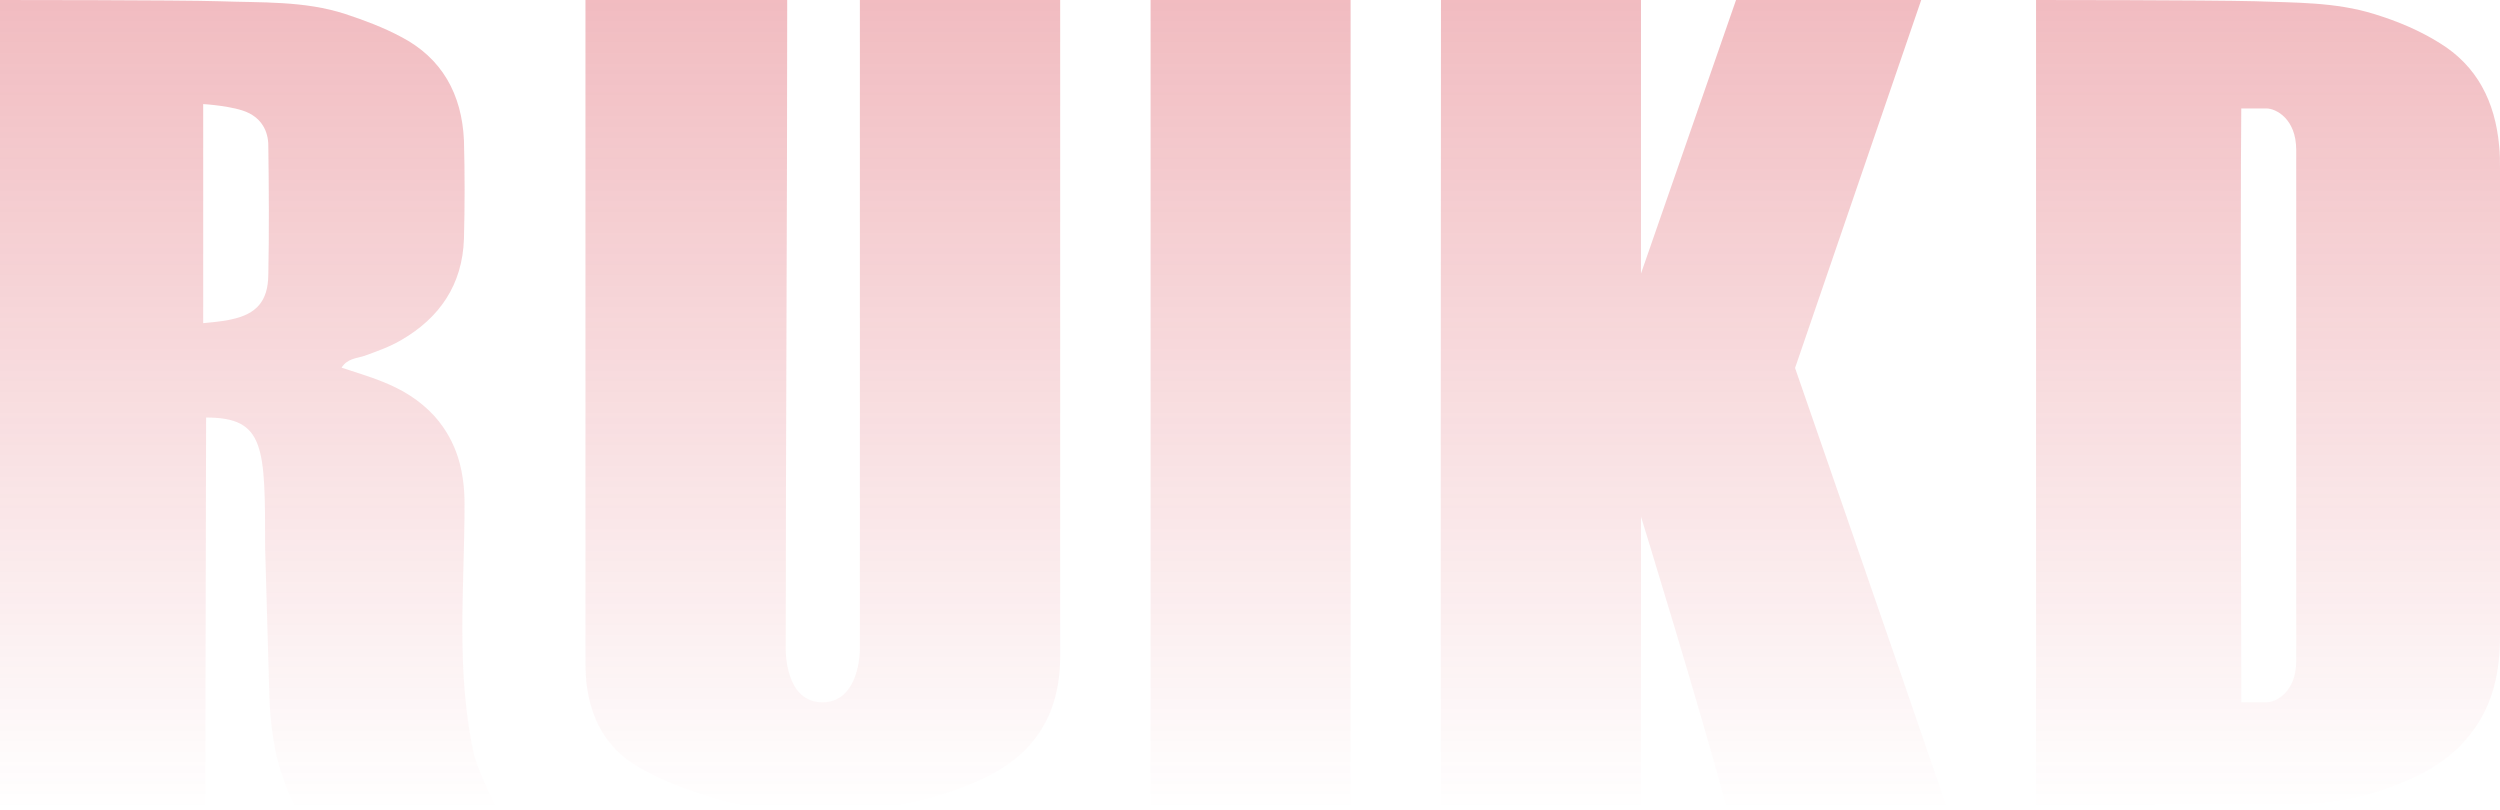
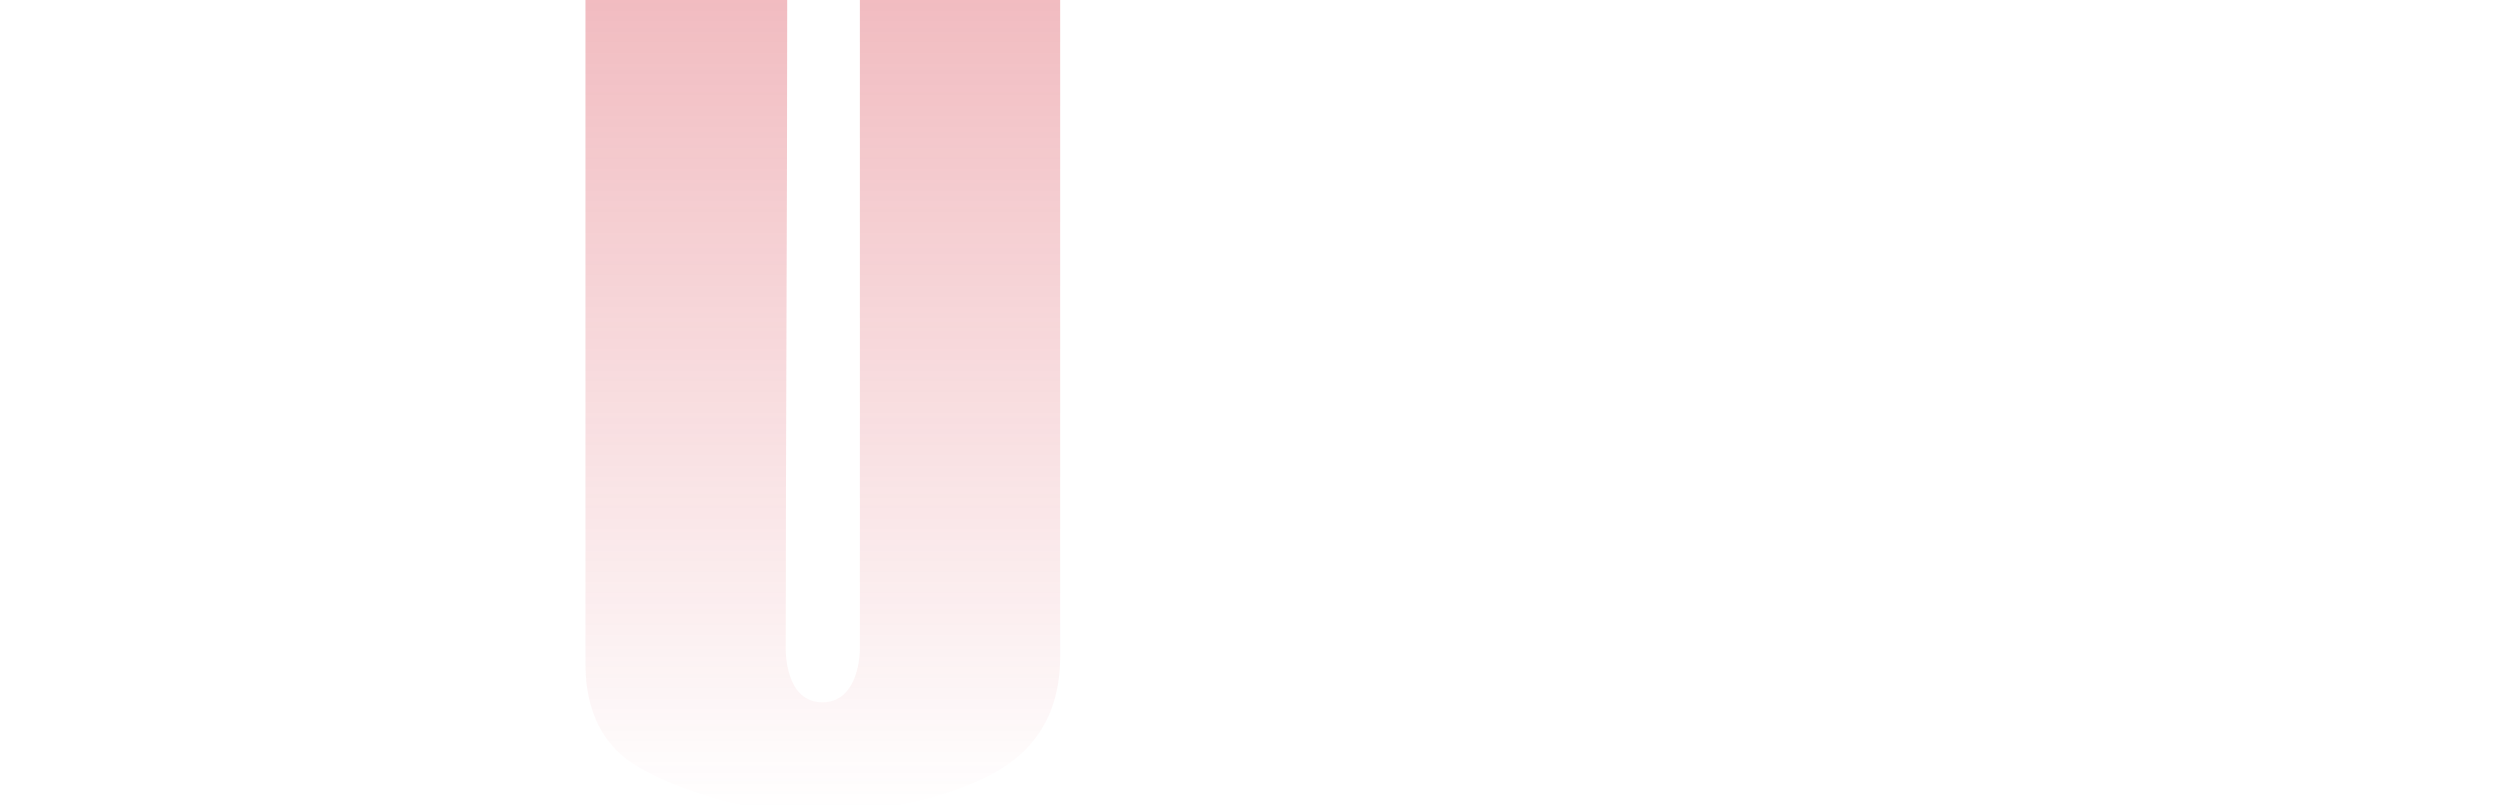
<svg xmlns="http://www.w3.org/2000/svg" width="1395" height="452" viewBox="0 0 1395 452" fill="none">
-   <path d="M113.547 180.298C113.547 180.298 124.415 179.428 129.119 178.211C143.069 175.256 149.558 168.127 149.72 153.349C150.207 129.355 150.044 105.188 149.72 81.369C149.72 73.023 145.827 66.416 138.527 62.939C130.741 59.114 113.385 58.071 113.385 58.071L113.385 180.298H113.547ZM164.643 449.614C160.426 442.485 155.397 428.229 153.451 417.797C151.829 408.93 150.693 399.715 150.369 390.674C149.558 362.508 147.936 305.48 147.936 305.48C147.936 249.322 147.936 232.979 115.007 232.979C115.007 232.979 114.683 377.286 114.52 449.614H0L0 0C0 0 100.895 0 122.306 0.695C145.827 1.565 169.834 0.348 192.706 7.824C203.249 11.301 213.955 15.3 223.688 20.516C246.559 32.339 257.752 52.507 258.887 78.413C259.374 96.495 259.374 114.924 258.887 133.18C258.076 158.912 245.262 177.342 224.012 189.686C217.524 193.511 210.549 195.945 203.412 198.553C199.194 199.944 193.841 199.944 190.597 205.16C198.383 207.768 206.169 210.028 213.469 212.984C224.337 217.331 234.069 223.068 242.504 232.283C254.994 246.366 259.212 262.883 259.212 281.313C259.212 328.43 254.183 374.678 264.565 421.448C268.133 433.618 276.568 449.614 276.568 449.614L164.643 449.614Z" fill="url(#paint0_linear_2605_51)" />
  <path d="M479.651 0C500.577 0 591.576 0 591.576 0L591.576 366.159C591.576 399.889 576.167 422.143 546.644 435.357C523.124 445.789 499.117 451.179 473.812 451.7C448.669 452.222 423.527 452.917 399.195 445.615C384.11 440.921 369.349 435.879 355.398 427.533C337.88 416.927 329.445 400.758 327.174 380.59C326.687 375.895 326.687 371.027 326.687 366.159L326.687 0L439.261 0C439.261 122.401 438.45 242.367 438.45 362.682C438.45 362.682 437.963 391.891 458.889 391.891C479.814 391.891 479.814 362.682 479.814 362.682L479.814 0L479.651 0Z" fill="url(#paint1_linear_2605_51)" />
-   <path d="M753.632 0L642.032 0L642.032 449.614H753.632L753.632 0Z" fill="url(#paint2_linear_2605_51)" />
-   <path d="M804.069 0L915.669 0V152.653L968.712 0L1072.04 0L1001.64 205.334C1001.64 205.334 1058.09 368.071 1085.99 449.614H963.197C948.922 396.237 915.669 288.267 915.669 288.267L915.669 449.614L804.069 449.614C803.744 300.612 804.069 149.697 804.069 0Z" fill="url(#paint3_linear_2605_51)" />
-   <path d="M1250.63 60.505C1249.98 121.879 1250.63 391.891 1250.63 391.891H1264.58C1270.1 391.891 1281.29 386.153 1281.29 368.767V83.629C1281.29 66.416 1270.1 60.505 1264.58 60.505L1250.63 60.505ZM1136.27 0C1136.27 0 1230.84 0 1258.58 0.695C1280.64 1.565 1303.03 1.043 1324.76 7.824C1337.9 11.823 1350.23 17.039 1361.58 24.167C1382.19 36.859 1392.24 56.68 1394.51 81.195C1395 85.541 1395 89.888 1395 94.235V355.032C1395 373.983 1391.43 392.239 1379.91 407.712C1369.53 422.143 1355.1 430.836 1339.36 437.096C1321.19 444.572 1302.22 448.571 1282.43 448.571C1259.88 448.571 1136.11 449.266 1136.11 449.266V0L1136.27 0Z" fill="url(#paint4_linear_2605_51)" />
  <defs>
    <linearGradient id="paint0_linear_2605_51" x1="697.5" y1="0" x2="697.5" y2="452" gradientUnits="userSpaceOnUse">
      <stop stop-color="#D11F2F" stop-opacity="0.3" />
      <stop offset="1" stop-color="#D11F2F" stop-opacity="0" />
    </linearGradient>
    <linearGradient id="paint1_linear_2605_51" x1="697.5" y1="0" x2="697.5" y2="452" gradientUnits="userSpaceOnUse">
      <stop stop-color="#D11F2F" stop-opacity="0.3" />
      <stop offset="1" stop-color="#D11F2F" stop-opacity="0" />
    </linearGradient>
    <linearGradient id="paint2_linear_2605_51" x1="697.5" y1="0" x2="697.5" y2="452" gradientUnits="userSpaceOnUse">
      <stop stop-color="#D11F2F" stop-opacity="0.3" />
      <stop offset="1" stop-color="#D11F2F" stop-opacity="0" />
    </linearGradient>
    <linearGradient id="paint3_linear_2605_51" x1="697.5" y1="0" x2="697.5" y2="452" gradientUnits="userSpaceOnUse">
      <stop stop-color="#D11F2F" stop-opacity="0.3" />
      <stop offset="1" stop-color="#D11F2F" stop-opacity="0" />
    </linearGradient>
    <linearGradient id="paint4_linear_2605_51" x1="697.5" y1="0" x2="697.5" y2="452" gradientUnits="userSpaceOnUse">
      <stop stop-color="#D11F2F" stop-opacity="0.3" />
      <stop offset="1" stop-color="#D11F2F" stop-opacity="0" />
    </linearGradient>
  </defs>
</svg>